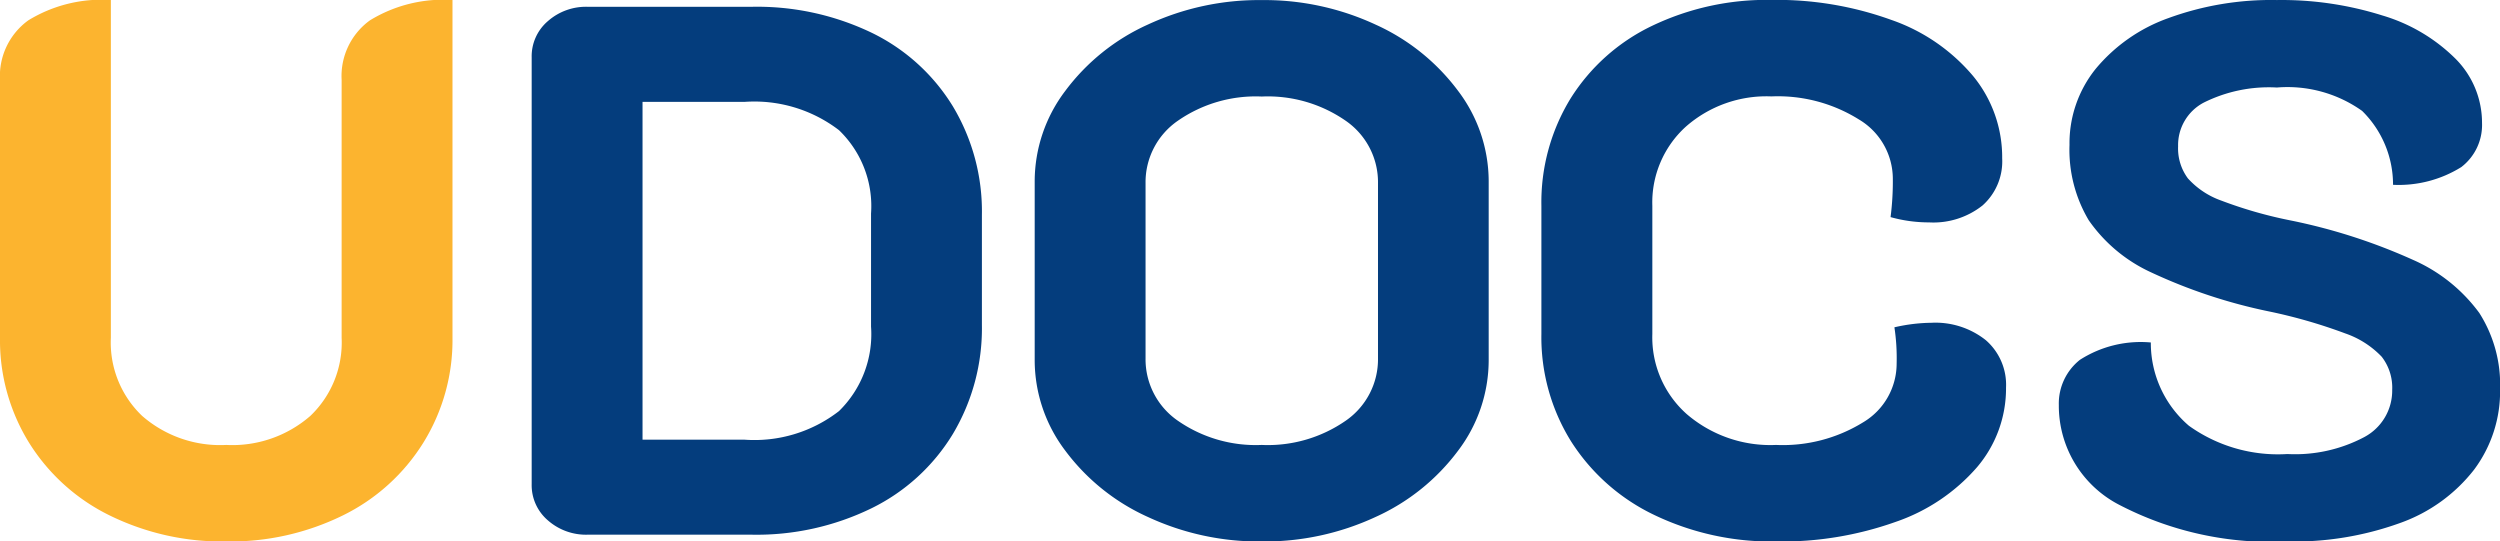
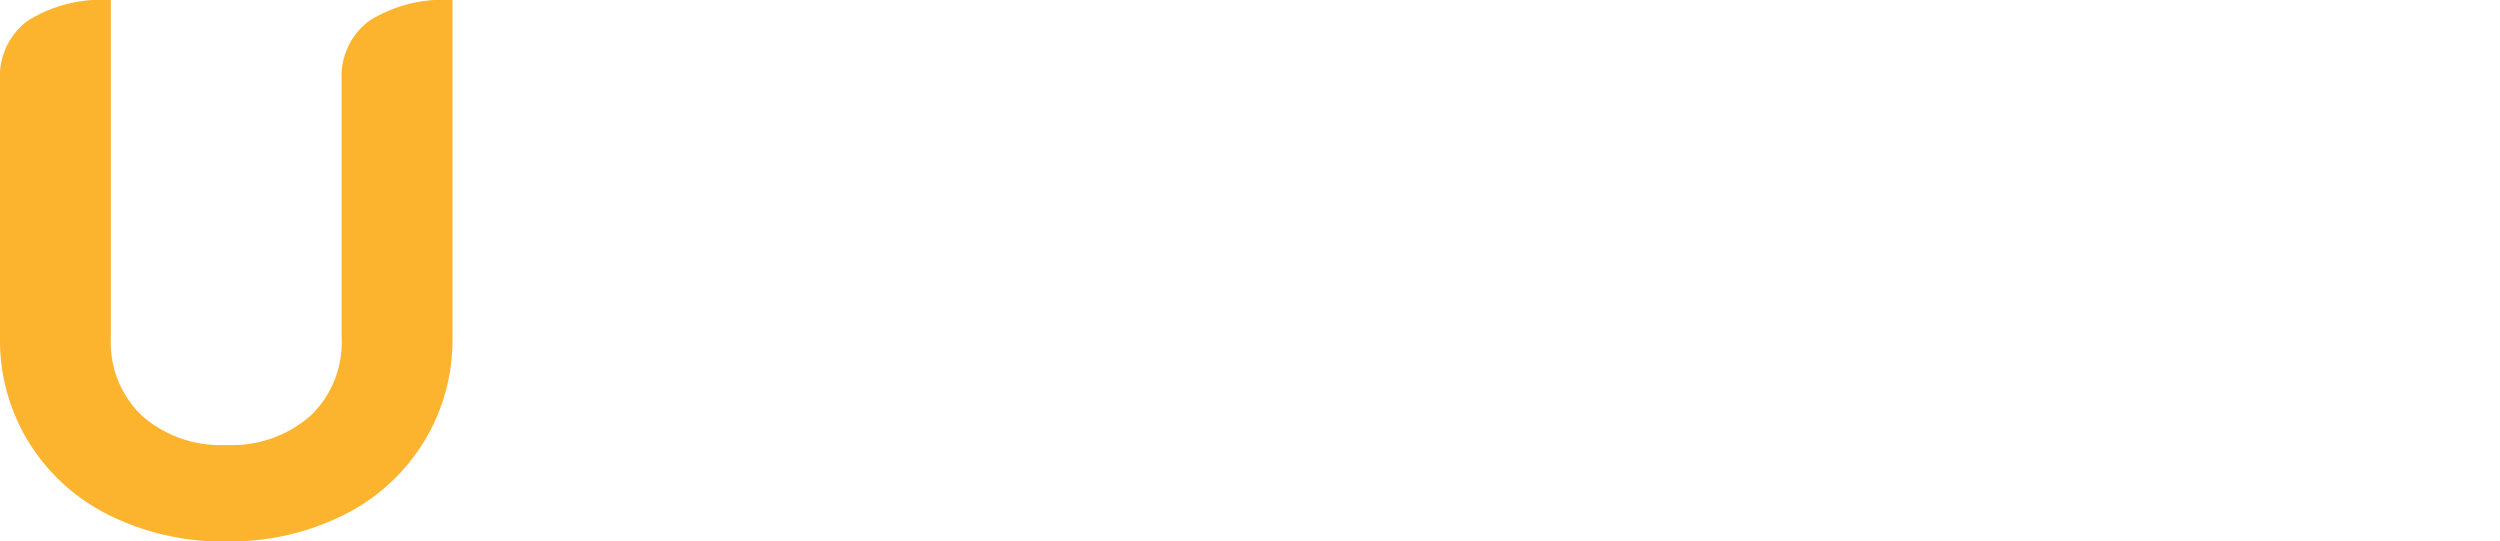
<svg xmlns="http://www.w3.org/2000/svg" width="119.34" height="25.848" viewBox="0 0 119.34 25.848">
  <g id="Сгруппировать_187" data-name="Сгруппировать 187" transform="translate(9474.534 1600.373)">
    <path id="Dashboard" d="M12.6.324A12.192,12.192,0,0,1,7.038-.918,9.4,9.4,0,0,1,3.186-4.392,9.293,9.293,0,0,1,1.8-9.4V-21.708a3.283,3.283,0,0,1,1.35-2.844,6.705,6.705,0,0,1,3.942-.972V-9.4A4.837,4.837,0,0,0,8.586-5.67,5.668,5.668,0,0,0,12.6-4.284,5.668,5.668,0,0,0,16.614-5.67,4.837,4.837,0,0,0,18.108-9.4V-21.708a3.283,3.283,0,0,1,1.35-2.844,6.705,6.705,0,0,1,3.942-.972V-9.4a9.293,9.293,0,0,1-1.386,5A9.4,9.4,0,0,1,18.162-.918,12.192,12.192,0,0,1,12.6.324Z" transform="translate(-9476.334 -1574.849)" fill="#fcb42f" />
-     <path id="Dashboard-2" data-name="Dashboard" d="M29.844,0a2.753,2.753,0,0,1-1.89-.684,2.207,2.207,0,0,1-.774-1.728V-22.788a2.207,2.207,0,0,1,.774-1.728,2.753,2.753,0,0,1,1.89-.684h7.848a12.635,12.635,0,0,1,5.724,1.242,9.3,9.3,0,0,1,3.87,3.51,9.74,9.74,0,0,1,1.386,5.184v5.256a9.834,9.834,0,0,1-1.386,5.2A9.356,9.356,0,0,1,43.4-1.26,12.514,12.514,0,0,1,37.692,0Zm7.488-4.536A6.583,6.583,0,0,0,41.85-5.9a5.129,5.129,0,0,0,1.53-4.032v-5.4a5.025,5.025,0,0,0-1.53-3.978,6.642,6.642,0,0,0-4.518-1.35h-4.86V-4.536Zm24.7,4.86a12.6,12.6,0,0,1-5.436-1.17A10.081,10.081,0,0,1,52.65-4.014a7.157,7.157,0,0,1-1.458-4.3v-8.568a7.157,7.157,0,0,1,1.458-4.3,10.081,10.081,0,0,1,3.942-3.168,12.6,12.6,0,0,1,5.436-1.17,12.6,12.6,0,0,1,5.436,1.17,10.081,10.081,0,0,1,3.942,3.168,7.157,7.157,0,0,1,1.458,4.3v8.568a7.157,7.157,0,0,1-1.458,4.3A10.081,10.081,0,0,1,67.464-.846,12.6,12.6,0,0,1,62.028.324Zm0-4.608a6.52,6.52,0,0,0,4-1.152,3.563,3.563,0,0,0,1.548-2.988v-8.352a3.563,3.563,0,0,0-1.548-2.988,6.52,6.52,0,0,0-4-1.152,6.52,6.52,0,0,0-4,1.152,3.563,3.563,0,0,0-1.548,2.988v8.352a3.563,3.563,0,0,0,1.548,2.988A6.52,6.52,0,0,0,62.028-4.284ZM86.58.324a12.937,12.937,0,0,1-5.8-1.26,9.611,9.611,0,0,1-3.978-3.51,9.4,9.4,0,0,1-1.422-5.13V-15.7a9.489,9.489,0,0,1,1.386-5.112,9.356,9.356,0,0,1,3.888-3.474,12.665,12.665,0,0,1,5.706-1.242,16.083,16.083,0,0,1,5.724.954,8.907,8.907,0,0,1,3.906,2.682,6.1,6.1,0,0,1,1.386,3.924,2.818,2.818,0,0,1-.936,2.25,3.775,3.775,0,0,1-2.556.81,6.778,6.778,0,0,1-1.836-.252,13.251,13.251,0,0,0,.108-1.836,3.3,3.3,0,0,0-1.62-2.826,7.3,7.3,0,0,0-4.176-1.1,5.822,5.822,0,0,0-4.1,1.458A4.881,4.881,0,0,0,80.676-15.7v6.12A4.9,4.9,0,0,0,82.314-5.76,6.13,6.13,0,0,0,86.58-4.284a7.3,7.3,0,0,0,4.158-1.08,3.262,3.262,0,0,0,1.6-2.808A9.787,9.787,0,0,0,92.232-9.9,8.2,8.2,0,0,1,94-10.116a3.862,3.862,0,0,1,2.592.828A2.822,2.822,0,0,1,97.56-7.02a5.794,5.794,0,0,1-1.386,3.8,9.008,9.008,0,0,1-3.888,2.61A16.211,16.211,0,0,1,86.58.324Zm24.408,0A15.7,15.7,0,0,1,103.014-1.4a5.325,5.325,0,0,1-2.934-4.788,2.662,2.662,0,0,1,1.008-2.16,5.38,5.38,0,0,1,3.384-.828A5.2,5.2,0,0,0,106.29-5.2a7.3,7.3,0,0,0,4.7,1.35,7.061,7.061,0,0,0,3.672-.81,2.512,2.512,0,0,0,1.332-2.25,2.41,2.41,0,0,0-.5-1.584,4.377,4.377,0,0,0-1.746-1.116,24.835,24.835,0,0,0-3.618-1.044,25.357,25.357,0,0,1-5.652-1.872,7.353,7.353,0,0,1-2.97-2.484,6.574,6.574,0,0,1-.918-3.6,5.657,5.657,0,0,1,1.242-3.618,7.99,7.99,0,0,1,3.474-2.43,14.309,14.309,0,0,1,5.184-.864,16.013,16.013,0,0,1,5.04.738,8.277,8.277,0,0,1,3.492,2.07,4.325,4.325,0,0,1,1.26,3.06,2.53,2.53,0,0,1-.99,2.106,5.652,5.652,0,0,1-3.258.846,4.928,4.928,0,0,0-1.476-3.528,6.147,6.147,0,0,0-4.068-1.116,6.952,6.952,0,0,0-3.492.72,2.29,2.29,0,0,0-1.224,2.088,2.4,2.4,0,0,0,.468,1.53,3.9,3.9,0,0,0,1.6,1.062,20.639,20.639,0,0,0,3.258.936,27.412,27.412,0,0,1,5.886,1.89,7.812,7.812,0,0,1,3.168,2.538,6.381,6.381,0,0,1,.99,3.636A6.244,6.244,0,0,1,119.9-3.1,7.768,7.768,0,0,1,116.37-.558,14.924,14.924,0,0,1,110.988.324Z" transform="translate(-9476.334 -1574.849)" fill="#043d7d" />
  </g>
</svg>